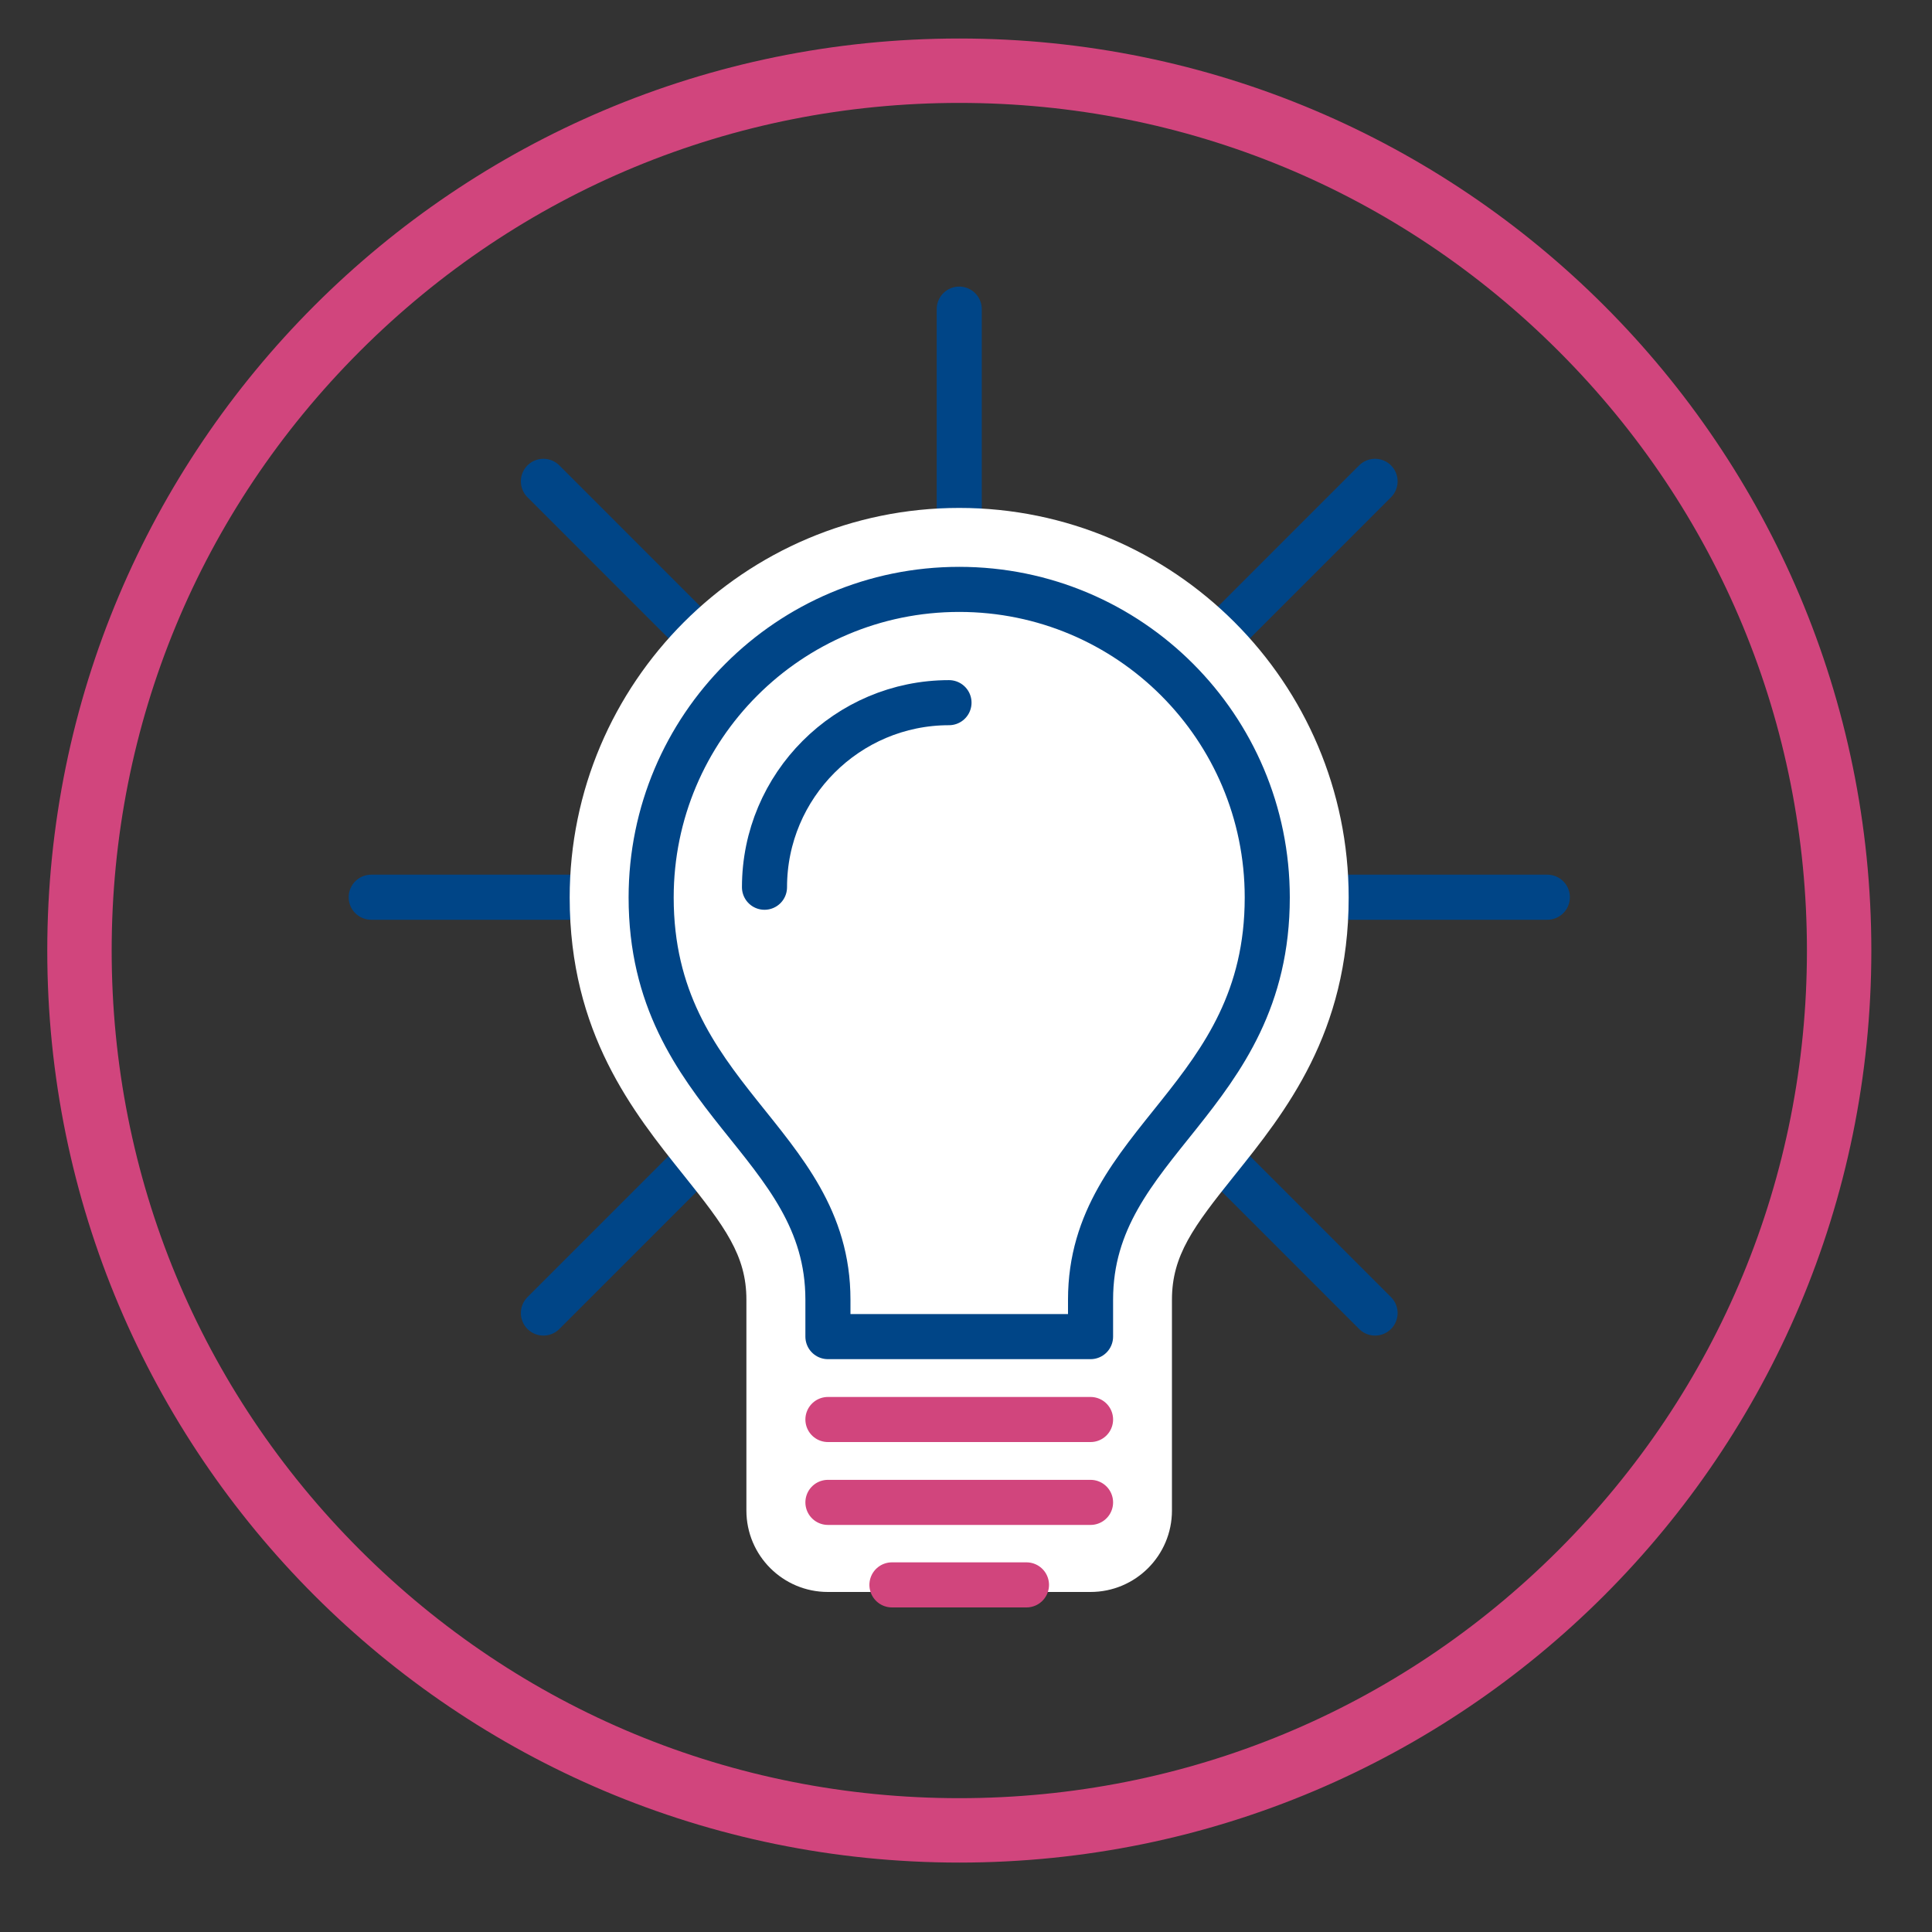
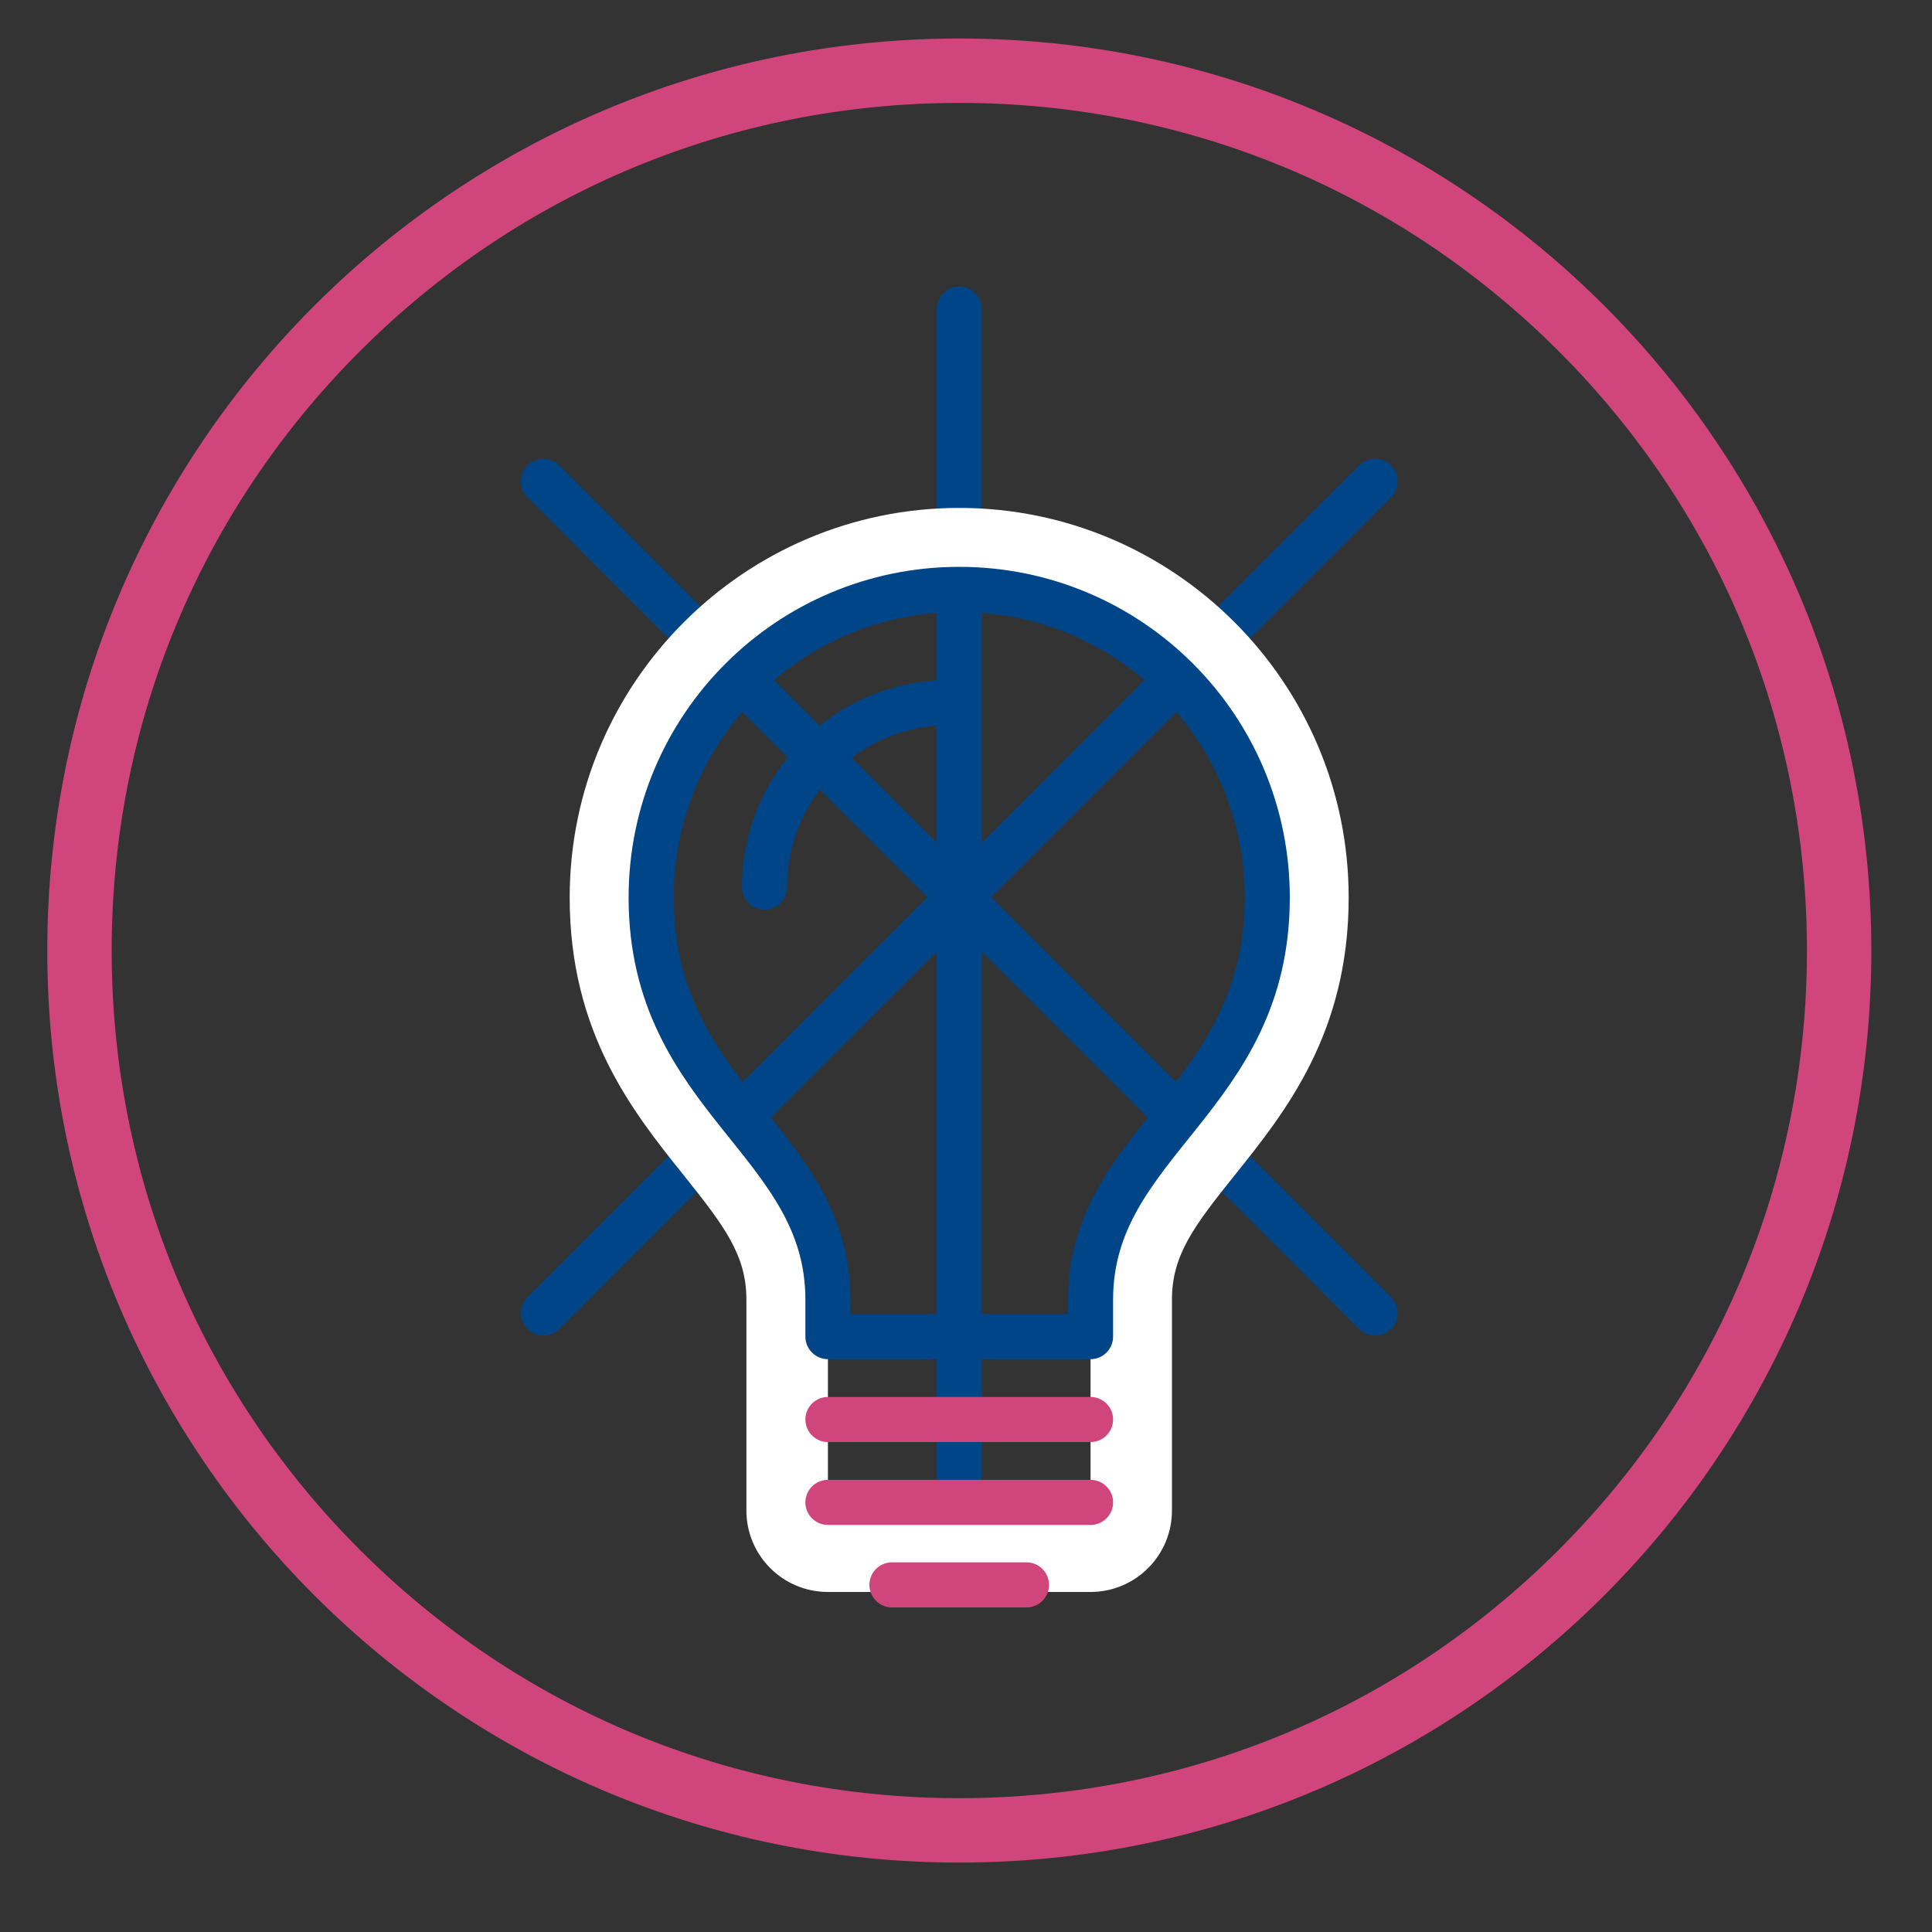
<svg xmlns="http://www.w3.org/2000/svg" id="Layer_1" viewBox="0 0 300 300">
  <rect x="0" y="0" width="300" height="300" fill="#333333" stroke="none" />
  <defs>
    <style>.cls-1{fill:#fff;}.cls-2{fill:#d1457d;}.cls-3{stroke:#004587;}.cls-3,.cls-4{fill:none;stroke-linecap:round;stroke-linejoin:round;stroke-width:7px;}.cls-4{stroke:#d1457d;}</style>
  </defs>
  <path class="cls-2" d="m148.96,15.98c35.16,0,68.21,13.69,93.07,38.55,24.86,24.86,38.55,57.91,38.55,93.07s-13.69,68.21-38.55,93.07c-24.86,24.86-57.91,38.55-93.07,38.55s-68.21-13.69-93.07-38.55c-24.86-24.86-38.55-57.91-38.55-93.07s13.69-68.21,38.55-93.07c24.86-24.86,57.91-38.55,93.07-38.55m0-10C70.74,5.98,7.34,69.39,7.34,147.6s63.41,141.62,141.62,141.62,141.62-63.41,141.62-141.62S227.17,5.98,148.96,5.98h0Z" />
-   <line class="cls-3" x1="240.27" y1="139.32" x2="57.64" y2="139.32" />
  <line class="cls-3" x1="213.52" y1="74.74" x2="84.38" y2="203.89" />
  <line class="cls-3" x1="148.95" y1="48" x2="148.95" y2="228.97" />
  <line class="cls-3" x1="84.38" y1="74.74" x2="213.52" y2="203.89" />
-   <path class="cls-1" d="m128.56,240.89c-3.49,0-6.32-2.83-6.32-6.32v-32.75c0-9.4-4.9-15.51-11.11-23.26-7.65-9.55-16.33-20.37-16.33-39.19,0-29.87,24.3-54.17,54.16-54.17s54.16,24.3,54.16,54.17c0,18.82-8.67,29.64-16.33,39.19-6.21,7.74-11.11,13.86-11.11,23.26v32.75c0,3.49-2.83,6.32-6.32,6.32h-40.78Z" />
  <path class="cls-1" d="m148.95,91.52c26.43,0,47.83,21.42,47.83,47.84,0,31.34-27.44,37.75-27.44,62.45v32.74h-40.78v-32.74c0-24.71-27.45-31.12-27.45-62.45,0-26.42,21.41-47.84,47.84-47.84m0-12.65c-33.35,0-60.49,27.14-60.49,60.49,0,21.04,9.83,33.3,17.72,43.15,6.39,7.97,9.72,12.45,9.72,19.3v32.74c0,6.99,5.66,12.65,12.65,12.65h40.78c6.99,0,12.65-5.66,12.65-12.65v-32.74c0-6.86,3.33-11.33,9.72-19.3,7.9-9.85,17.72-22.11,17.72-43.15,0-33.36-27.13-60.49-60.48-60.49h0Z" />
  <path class="cls-3" d="m147.36,109.11c-15.8,0-28.65,12.86-28.65,28.66" />
  <line class="cls-4" x1="169.34" y1="220.42" x2="128.56" y2="220.42" />
  <line class="cls-4" x1="169.34" y1="233.29" x2="128.56" y2="233.29" />
  <path class="cls-3" d="m128.56,207.55v-5.74c0-24.71-27.45-31.12-27.45-62.45,0-26.42,21.41-47.84,47.84-47.84s47.83,21.42,47.83,47.84c0,31.34-27.44,37.75-27.44,62.45v5.74h-40.78Z" />
  <line class="cls-4" x1="159.39" y1="246.1" x2="138.5" y2="246.1" />
</svg>